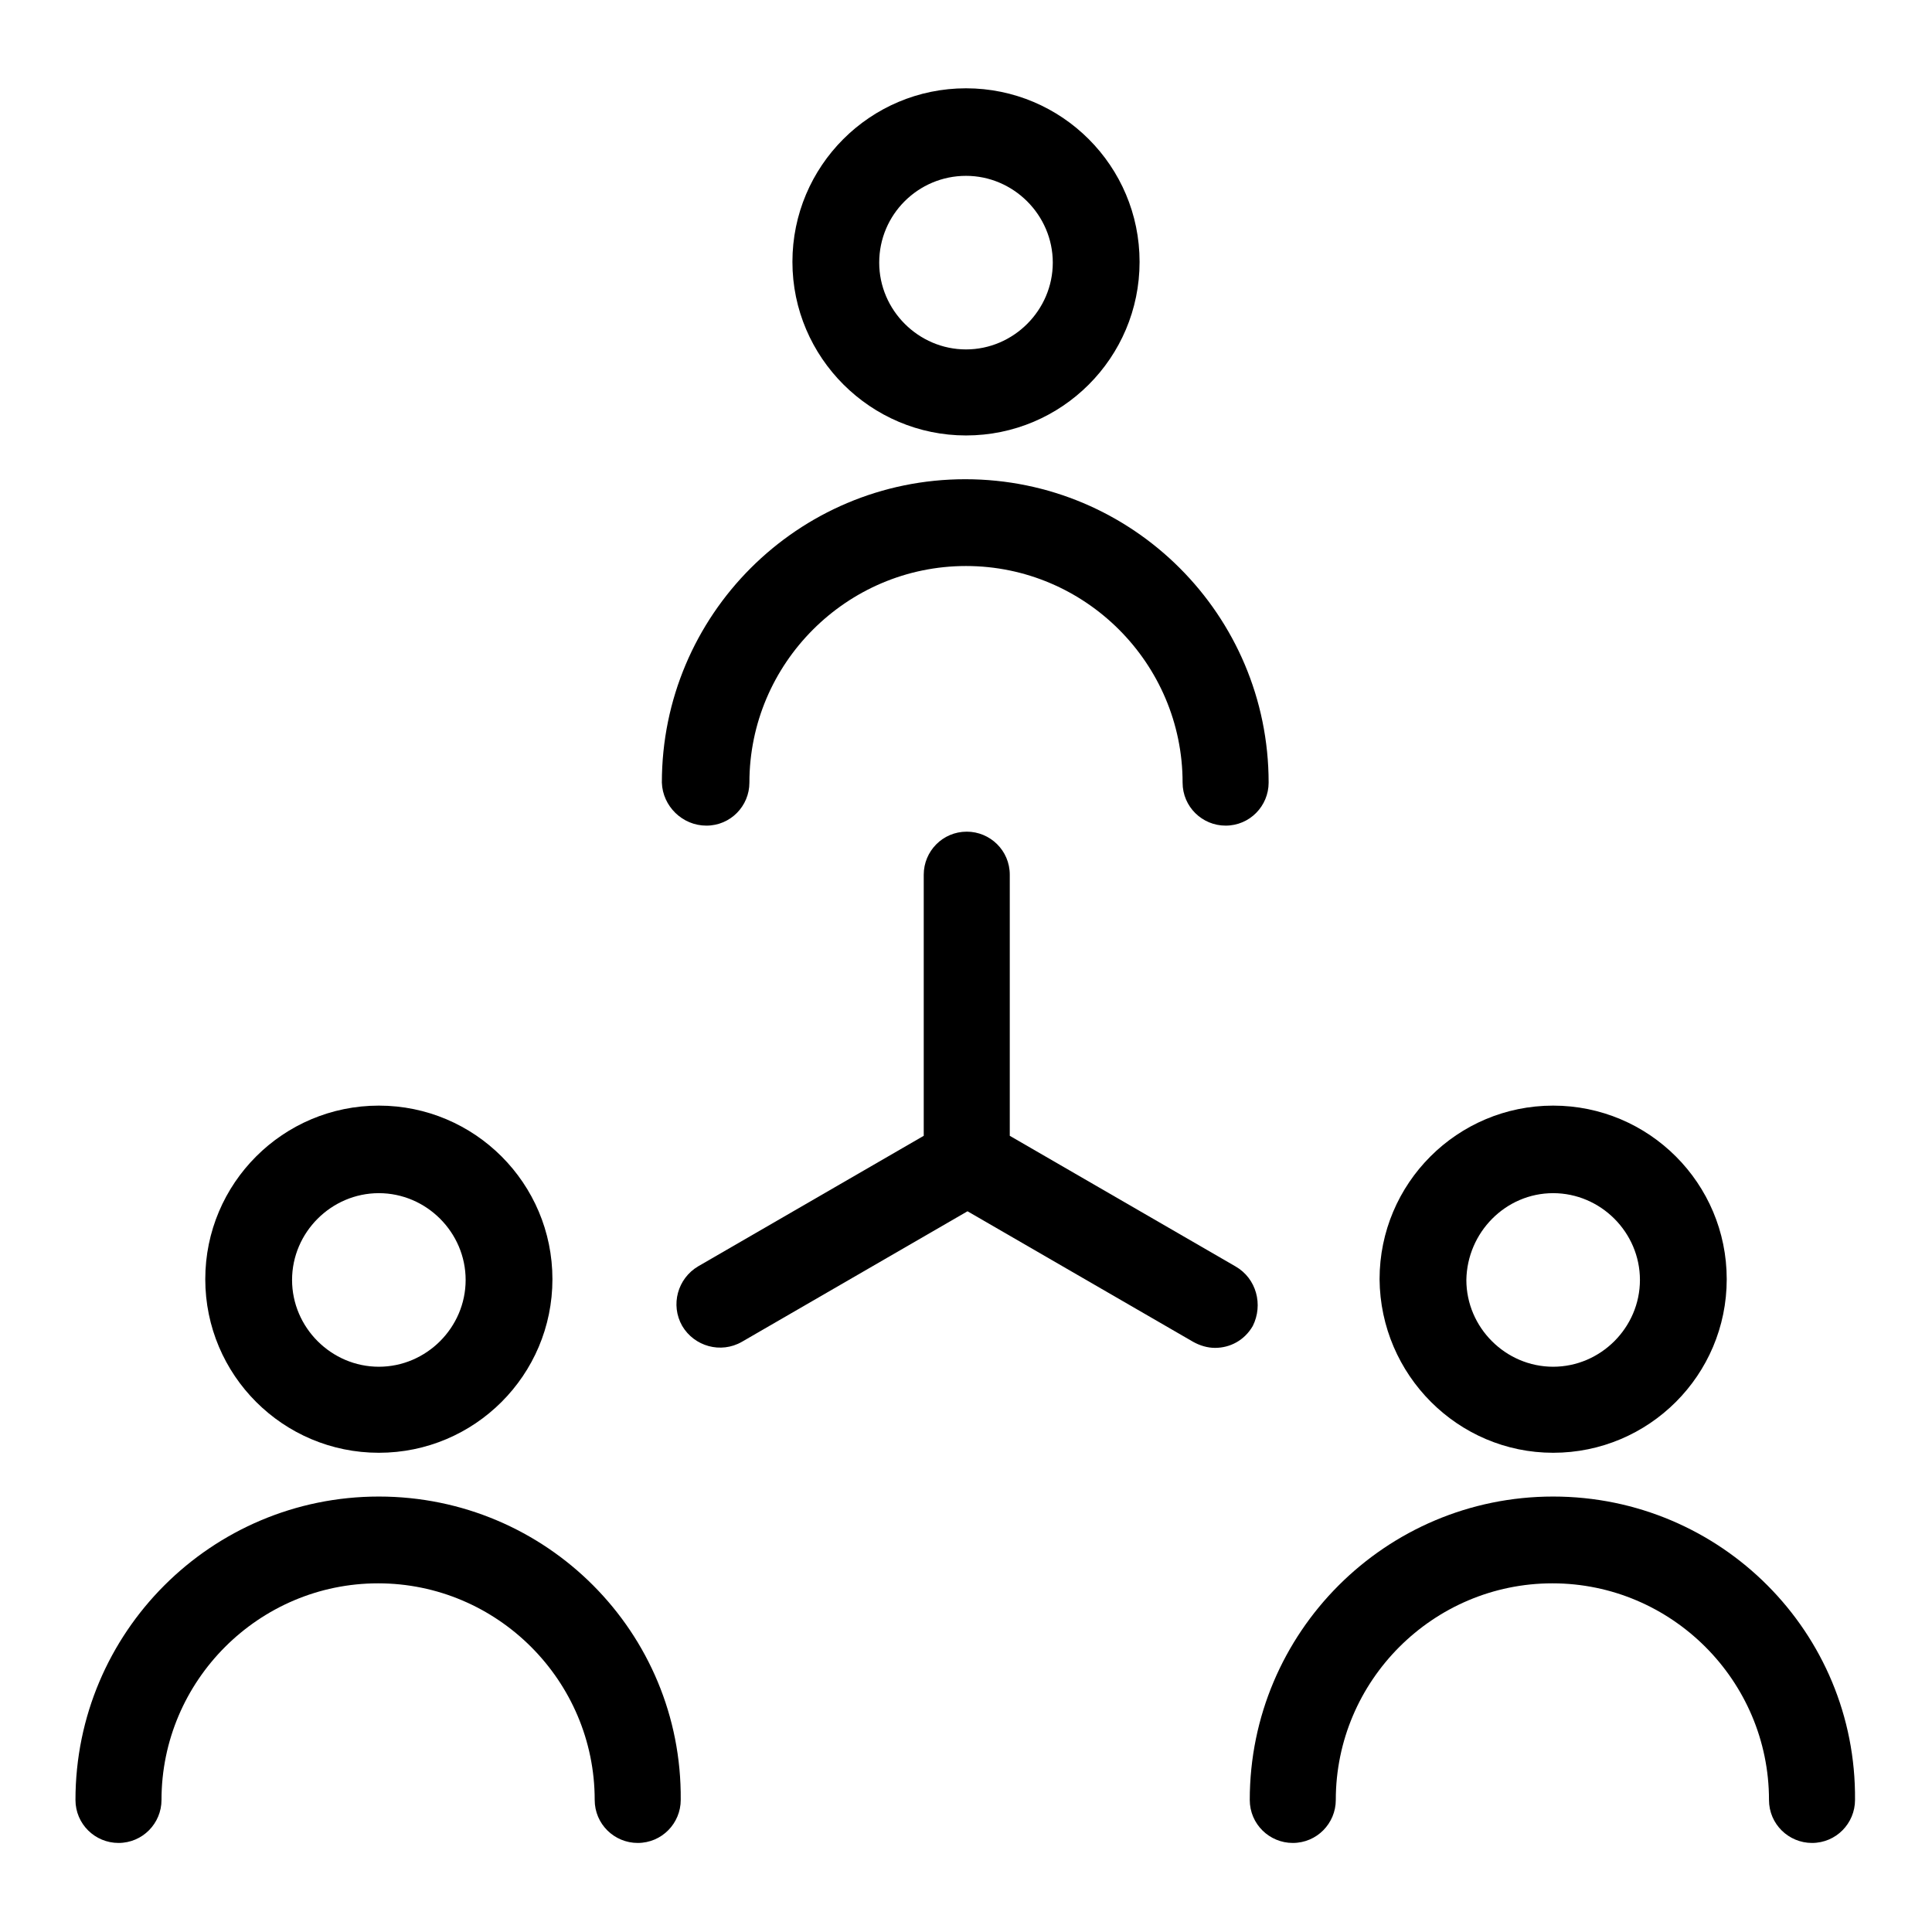
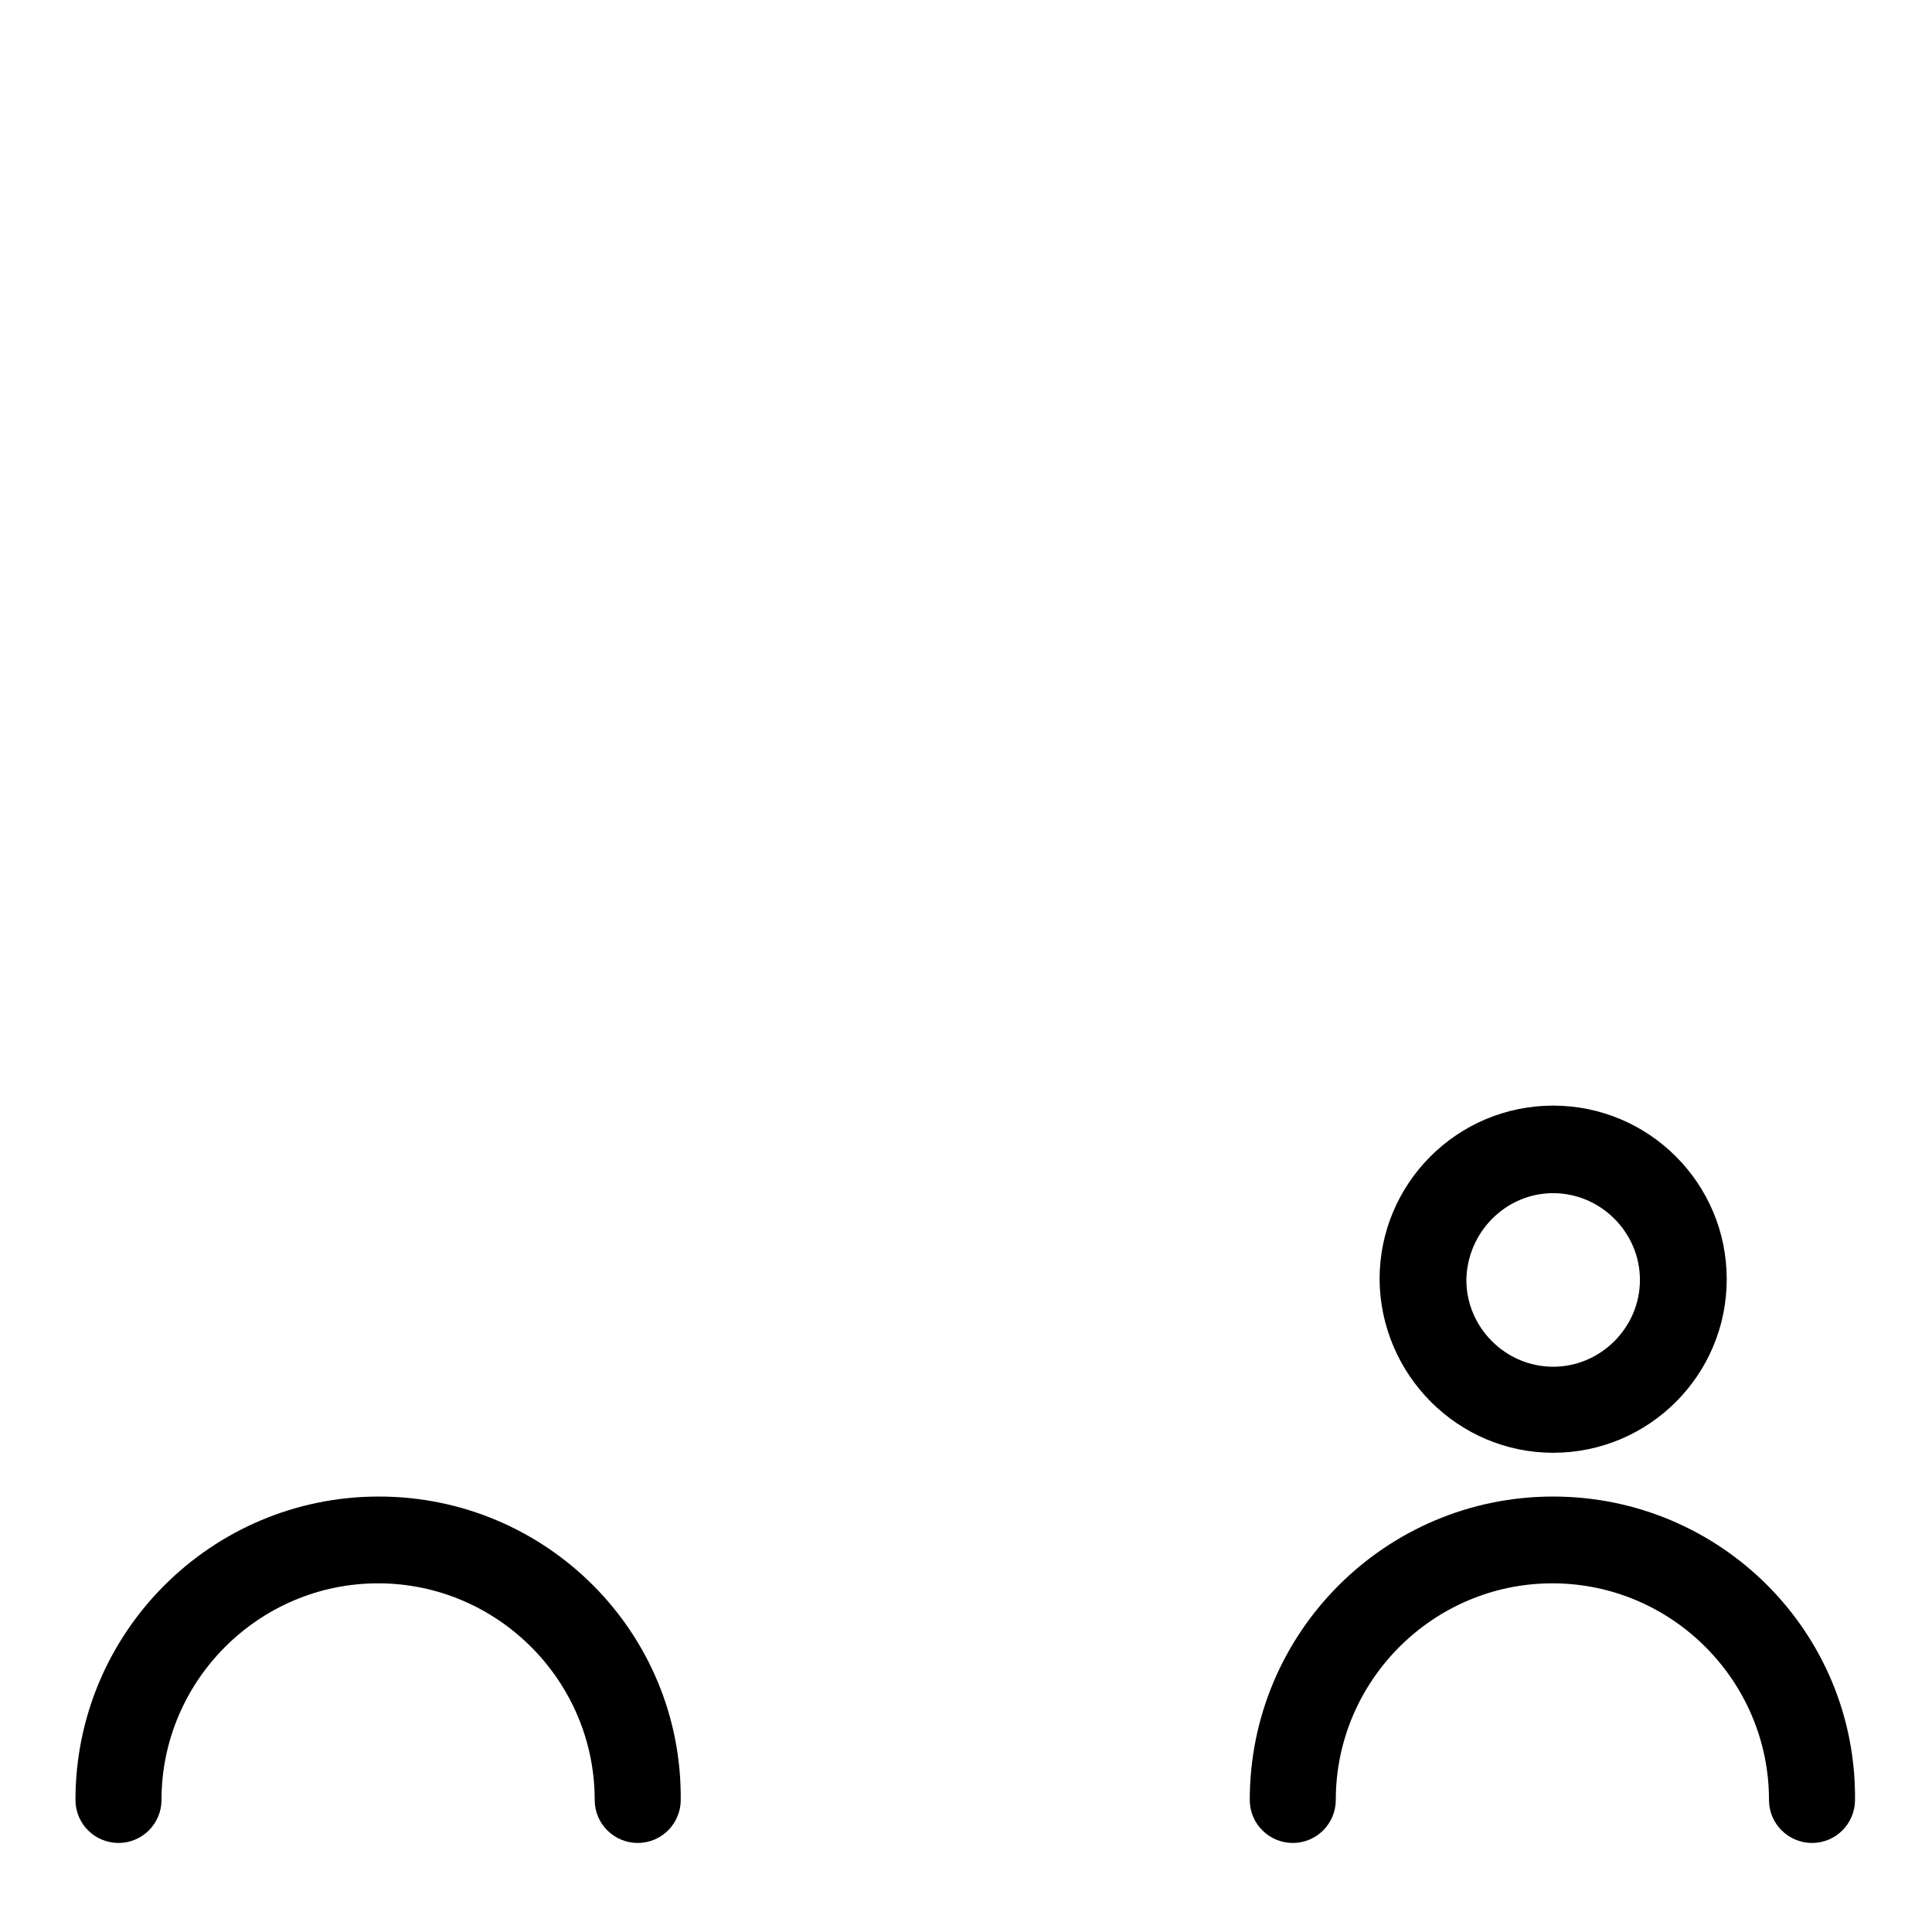
<svg xmlns="http://www.w3.org/2000/svg" version="1.1" x="0px" y="0px" viewBox="0 0 256 256" enable-background="new 0 0 256 256" xml:space="preserve">
  <g>
    <g>
      <g>
-         <path fill="#000000" d="M128,57.7c12.7,0,23-10.3,23-23s-10.3-23-23-23s-23,10.3-23,23C105,47.4,115.4,57.7,128,57.7z M128,23.3c6.3,0,11.5,5.2,11.5,11.5c0,6.3-5.2,11.5-11.5,11.5s-11.5-5.2-11.5-11.5C116.5,28.4,121.7,23.3,128,23.3z" />
-         <path fill="#000000" d="M93.6,109.4c3.2,0,5.7-2.6,5.7-5.7C99.3,87.9,112.2,75,128,75s28.7,12.9,28.7,28.7c0,3.2,2.6,5.7,5.7,5.7c3.2,0,5.7-2.6,5.7-5.7c0-22.2-18-40.2-40.2-40.2c-22.2,0-40.2,18-40.2,40.2C87.8,106.8,90.4,109.4,93.6,109.4z" />
-         <path fill="#000000" d="M50.2,192.5c12.7,0,23-10.3,23-23c0-12.7-10.3-23-23-23c-12.7,0-23,10.3-23,23C27.2,182.2,37.5,192.5,50.2,192.5z M50.2,158.1c6.3,0,11.5,5.2,11.5,11.5c0,6.3-5.2,11.5-11.5,11.5c-6.3,0-11.5-5.2-11.5-11.5C38.7,163.3,43.9,158.1,50.2,158.1z" />
        <path fill="#000000" d="M50.2,198.3c-22.2,0-40.2,18-40.2,40.2c0,3.2,2.6,5.7,5.7,5.7c3.2,0,5.7-2.6,5.7-5.7c0-15.8,12.9-28.7,28.7-28.7c15.8,0,28.7,12.9,28.7,28.7c0,3.2,2.6,5.7,5.7,5.7c3.2,0,5.7-2.6,5.7-5.7C90.4,216.3,72.4,198.3,50.2,198.3z" />
        <path fill="#000000" d="M205.8,192.5c12.7,0,23-10.3,23-23c0-12.7-10.3-23-23-23s-23,10.3-23,23C182.9,182.2,193.2,192.5,205.8,192.5z M205.8,158.1c6.3,0,11.5,5.2,11.5,11.5c0,6.3-5.2,11.5-11.5,11.5c-6.3,0-11.5-5.2-11.5-11.5C194.4,163.3,199.5,158.1,205.8,158.1z" />
        <path fill="#000000" d="M205.8,198.3c-22.2,0-40.2,18-40.2,40.2c0,3.2,2.6,5.7,5.7,5.7c3.2,0,5.7-2.6,5.7-5.7c0-15.8,12.9-28.7,28.7-28.7s28.7,12.9,28.7,28.7c0,3.2,2.6,5.7,5.7,5.7c3.2,0,5.7-2.6,5.7-5.7C246,216.3,228,198.3,205.8,198.3z" />
-         <path fill="#000000" d="M163.7,167.8l-29.9-17.3v-34.6c0-3.2-2.6-5.7-5.7-5.7c-3.2,0-5.7,2.6-5.7,5.7v34.6l-29.9,17.3c-2.7,1.6-3.7,5.1-2.1,7.9c1.6,2.7,5.1,3.7,7.9,2.1l29.9-17.3l29.9,17.3c0.9,0.5,1.9,0.8,2.9,0.8c2,0,3.9-1,5-2.9C167.4,172.9,166.5,169.4,163.7,167.8z" />
      </g>
      <g />
      <g />
      <g />
      <g />
      <g />
      <g />
      <g />
      <g />
      <g />
      <g />
      <g />
      <g />
      <g />
      <g />
      <g />
    </g>
  </g>
</svg>